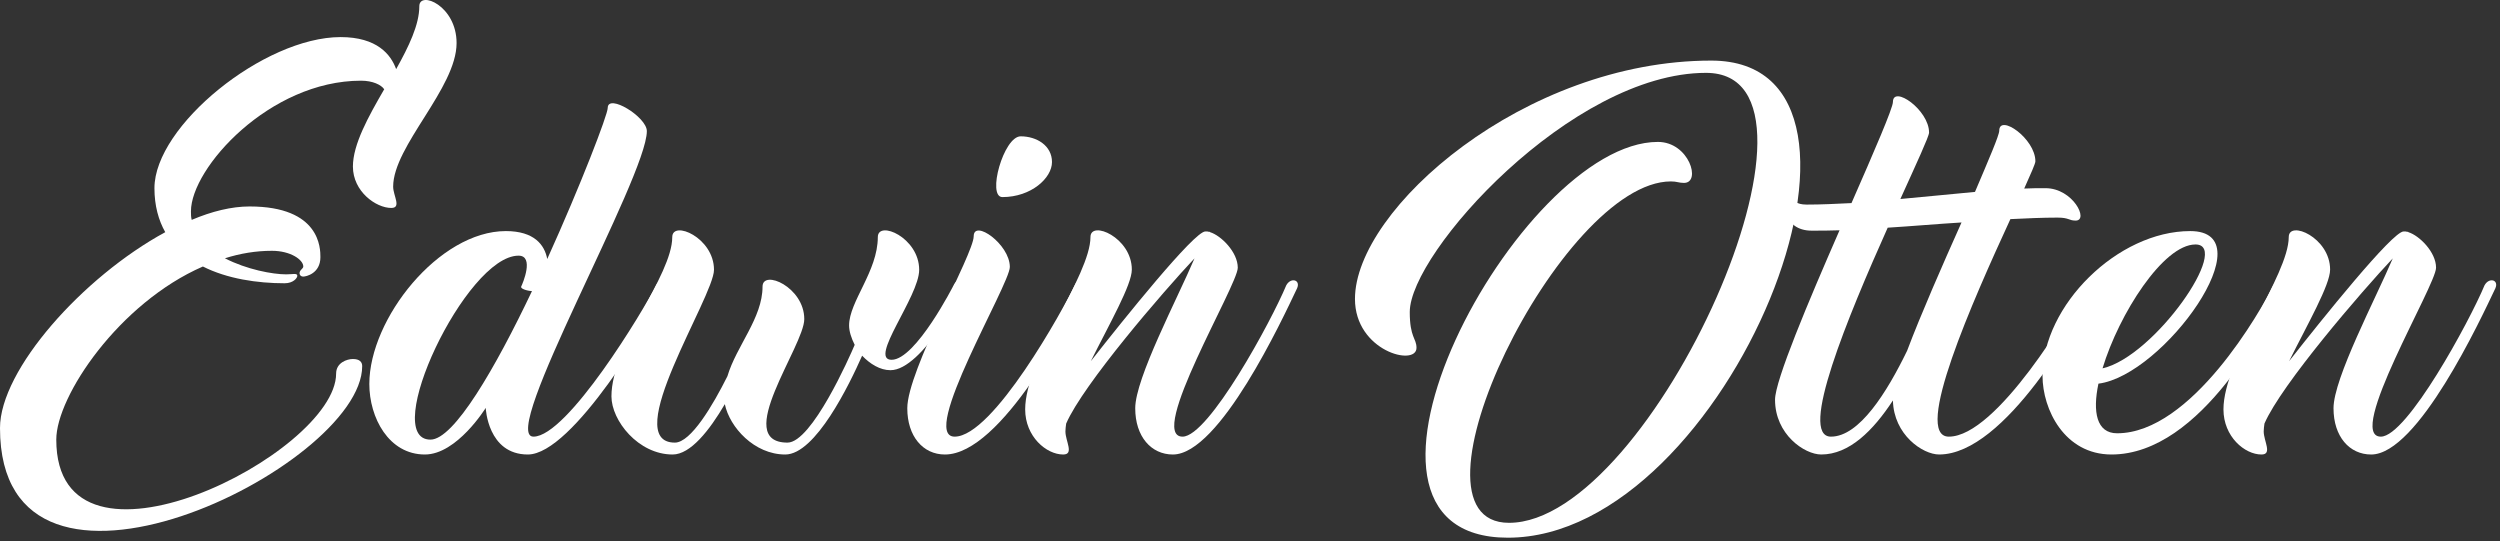
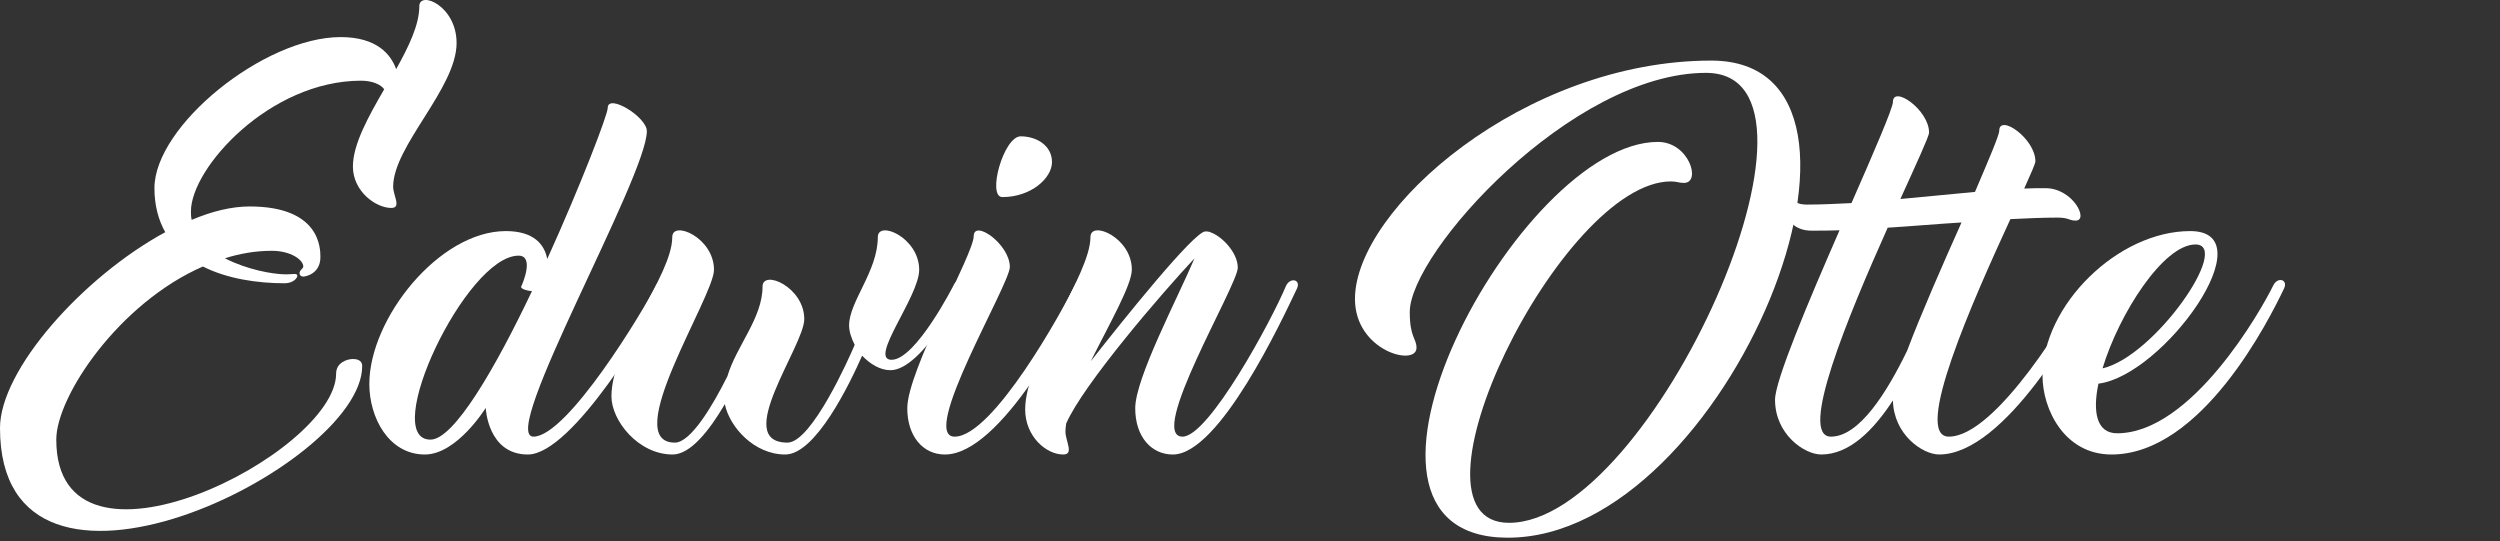
<svg xmlns="http://www.w3.org/2000/svg" width="100%" height="100%" viewBox="0 0 573 124" version="1.1" xml:space="preserve" style="fill-rule:evenodd;clip-rule:evenodd;stroke-linejoin:round;stroke-miterlimit:2;">
  <rect x="0" y="0" width="573" height="124" fill="#333333" stroke="none" />
  <g>
    <path d="M104.649,9.868c-0,-8.623 -8.54,-12.055 -8.54,-8.45c-0,4.232 -2.399,9.218 -5.311,14.429c-1.198,-3.332 -4.358,-7.346 -12.735,-7.346c-17.529,-0 -42.664,20.344 -42.664,34.628c0,4.021 0.94,7.352 2.477,10.085c-18.901,10.264 -37.876,31.551 -37.876,44.893c0,49.673 83.016,8.98 83.016,-14.197c-0,-0.941 -0.598,-1.625 -2.134,-1.625c-1.366,0 -3.841,0.856 -3.841,3.336c-0,18.387 -64.14,50.701 -64.14,15.138c-0,-9.921 14.372,-31.302 33.605,-39.675c5.56,2.819 12.489,3.84 18.733,3.84c1.968,0 2.909,-1.191 2.909,-1.701c-0,-0.683 -1.027,-0.34 -2.567,-0.34c-3.079,-0 -9.067,-1.114 -14.028,-3.684c3.507,-1.114 7.1,-1.714 10.778,-1.714c4.277,0 7.185,2.056 7.185,3.599c0,0.514 -0.855,0.771 -0.855,1.542c-0,0.257 0.171,0.767 0.855,0.767c0.597,0 3.923,-0.682 3.923,-4.451c-0,-1.969 -0,-11.621 -16.241,-11.621c-4.106,-0 -8.639,1.11 -13.259,3.075c-0.171,-0.684 -0.171,-1.282 -0.171,-1.965c0,-9.921 18.05,-29.937 38.992,-29.937c2.655,0 4.62,0.941 5.303,1.968c-3.673,6.33 -7.174,12.659 -7.174,17.706c-0,5.731 5.295,9.494 8.797,9.494c2.397,0 0.427,-2.822 0.427,-4.875c-0,-9.323 14.536,-22.582 14.536,-32.919Z" style="fill:#fff;fill-rule:nonzero;" />
    <path d="M150.394,65.353c-2.906,5.816 -20.345,34.725 -28.13,34.725c-8.031,-0 25.993,-59.512 25.993,-70.03c-0,-3.249 -8.968,-8.721 -8.968,-5.301c0,1.539 -6.161,17.614 -13.862,34.619c-0.598,-3.244 -2.986,-6.402 -9.483,-6.402c-15.312,0 -31.293,20.087 -31.293,35.054c-0,7.698 4.442,16.153 12.731,16.153c7.359,0 13.947,-10.679 13.947,-10.679c-0,0 0.427,10.679 9.651,10.679c10.267,0 28.474,-30.864 31.894,-38.134c0.855,-1.967 -1.454,-2.565 -2.48,-0.684Zm-51.729,35.409c-11.708,-0 8.126,-42.165 20.187,-42.165c3.674,-0 0.941,6.414 0.599,7.098c-0.171,0.428 1.112,0.941 2.478,1.027c-8.38,17.619 -17.875,34.04 -23.264,34.04Z" style="fill:#fff;fill-rule:nonzero;" />
    <path d="M218.628,65.266c0,0 -8.721,17.198 -14.272,17.198c-5.385,-0 6.32,-14.46 6.32,-20.625c0,-7.409 -9.48,-11.44 -9.48,-7.495c-0.009,7.84 -6.584,14.772 -6.584,20.248c-0,1.369 0.512,2.909 1.281,4.449c-1.11,2.653 -9.841,22.405 -15.396,22.405c-12.827,-0 3.843,-22.148 3.843,-28.308c0,-7.358 -9.566,-11.471 -9.566,-7.444c0,7.187 -5.991,13.604 -8.045,20.522c-3.337,6.674 -8.377,15.23 -12.049,15.23c-12.827,-0 8.968,-33.442 8.968,-39.607c-0,-7.409 -9.566,-11.44 -9.566,-7.495c-0,8.788 -13.938,24.954 -13.938,36.492c0,5.562 6.151,13.335 14.023,13.335c4.1,0 8.456,-5.549 11.963,-11.538c1.113,5.305 6.761,11.538 13.854,11.538c6.924,0 14.713,-16.073 17.617,-22.649c1.793,1.878 4.099,3.325 6.491,3.325c7.354,0 17.016,-18.896 17.016,-18.896c0.855,-1.958 -1.539,-2.561 -2.48,-0.685Z" style="fill:#fff;fill-rule:nonzero;" />
    <path d="M229.753,45.172c6.579,0 11.363,-4.357 11.363,-8.031c0,-3.76 -3.503,-5.895 -7.176,-5.895c-3.93,-0 -7.779,13.926 -4.187,13.926Zm16.75,19.87c-2.822,5.911 -18.887,35.036 -27.702,35.036c-8.203,-0 12.653,-34.864 12.653,-38.89c0,-5.226 -8.283,-11.02 -8.283,-7.025c-0,4.027 -15.22,30.753 -15.22,39.405c-0,6.424 3.587,10.603 8.625,10.603c12.921,0 28.987,-31.162 32.407,-38.443c0.94,-1.971 -1.454,-2.57 -2.48,-0.686Z" style="fill:#fff;fill-rule:nonzero;" />
    <path d="M294.814,65.385c-3.42,8.224 -17.785,34.693 -23.771,34.693c-8.201,-0 12.655,-34.693 12.655,-38.719c0,-3.598 -3.847,-7.367 -6.327,-8.138l-0.086,-0.086l-0.171,0c-0.256,-0.085 -0.513,-0.085 -0.684,-0.085l-0.171,-0c-2.565,-0 -18.638,20.045 -26.239,29.724c4.27,-8.566 9.395,-17.475 9.395,-20.987c-0,-7.367 -9.481,-11.388 -9.481,-7.452c0,8.737 -14.963,28.011 -14.963,39.49c-0,6.253 4.868,10.346 8.712,10.346c2.566,0 0.512,-3.07 0.512,-5.292c0,-0.514 0.086,-1.2 0.171,-1.799c3.85,-8.909 22.234,-30.239 29.414,-37.863c-3.934,9.252 -13.585,27.498 -13.585,34.351c-0,6.51 3.672,10.603 8.626,10.603c10.688,0 25.053,-30.905 28.473,-38.101c0.855,-1.97 -1.454,-2.569 -2.48,-0.685Z" style="fill:#fff;fill-rule:nonzero;" />
    <path d="M392.215,13.888c-42.76,-0 -81.657,34.021 -81.657,54.631c-0,11.973 14.102,15.564 14.102,11.203c0,-2.224 -1.543,-2.309 -1.543,-8.21c-0,-13.597 37.113,-54.813 67.9,-54.813c33.681,-0 -12.314,103.131 -45.154,103.131c-26.42,-0 11.973,-78.249 37.116,-78.249c1.368,0 1.795,0.342 2.993,0.342c4.019,0 1.197,-9.395 -5.987,-9.395c-31.813,0 -80.372,90.711 -34.379,90.711c50.543,0 94.055,-109.351 46.609,-109.351Z" style="fill:#fff;fill-rule:nonzero;" />
    <path d="M477.626,65.354c-2.907,5.902 -20.008,34.724 -30.953,34.724c-8.374,-0 5.558,-31.302 14.108,-49.856c3.68,-0.176 7.354,-0.347 10.774,-0.347c2.736,0 2.565,0.684 4.19,0.684c3.078,0 -0.599,-7.428 -6.926,-7.428c-1.625,-0 -3.248,-0 -4.871,0.085c1.537,-3.42 2.562,-5.729 2.562,-6.242c0,-5.215 -8.283,-10.944 -8.283,-7.011c-0,1.026 -2.396,6.584 -5.562,14.023c-5.561,0.513 -11.378,1.112 -17.099,1.625c3.757,-8.295 6.575,-14.365 6.575,-15.221c-0,-5.215 -8.283,-10.944 -8.283,-7.011c-0,1.368 -4.279,11.287 -9.498,23.172c-3.508,0.171 -6.93,0.342 -10.262,0.342c-2.562,0 -2.562,-1.026 -4.1,-1.026c-1.794,0 -1.367,7.001 5.211,7.001c2.05,-0 4.189,-0 6.413,-0.085c-7.182,16.42 -14.784,34.466 -14.784,38.828c-0,7.954 6.748,12.56 10.592,12.56c6.417,0 11.893,-5.462 16.428,-12.389c0.17,7.868 6.833,12.389 10.592,12.389c15.134,0 32.235,-30.863 35.656,-38.047c0.855,-1.967 -1.539,-2.651 -2.48,-0.77Zm-40.523,15.053c-4.614,9.493 -10.946,19.671 -17.449,19.671c-7.52,-0 3.851,-27.454 13.006,-47.893c5.554,-0.341 11.277,-0.853 16.92,-1.195c-4.361,9.746 -9.316,21.035 -12.477,29.417Z" style="fill:#fff;fill-rule:nonzero;" />
    <path d="M521.063,65.354c-2.822,5.816 -18.802,33.954 -35.825,33.954c-4.705,0 -5.645,-4.875 -4.277,-11.375c14.97,-1.881 38.648,-34.969 21.043,-34.969c-16.595,0 -33.859,17.009 -33.859,33.173c0,7.698 5.041,18.034 15.81,18.034c20.701,0 36.167,-30.948 39.588,-38.133c0.855,-1.967 -1.454,-2.651 -2.48,-0.684Zm-17.861,-9.322c8.37,-0 -9.324,25.658 -21.3,28.395c3.764,-12.487 13.943,-28.395 21.3,-28.395Z" style="fill:#fff;fill-rule:nonzero;" />
-     <path d="M569.459,65.385c-3.42,8.224 -17.785,34.693 -23.77,34.693c-8.201,-0 12.655,-34.693 12.655,-38.719c-0,-3.598 -3.848,-7.367 -6.328,-8.138l-0.085,-0.086l-0.171,0c-0.257,-0.085 -0.513,-0.085 -0.684,-0.085l-0.171,-0c-2.566,-0 -18.639,20.045 -26.24,29.724c4.27,-8.566 9.395,-17.475 9.395,-20.987c-0,-7.367 -9.481,-11.388 -9.481,-7.452c0,8.737 -14.963,28.011 -14.963,39.49c-0,6.253 4.869,10.346 8.712,10.346c2.567,0 0.513,-3.07 0.513,-5.292c-0,-0.514 0.085,-1.2 0.171,-1.799c3.849,-8.909 22.234,-30.239 29.413,-37.863c-3.933,9.252 -13.585,27.498 -13.585,34.351c0,6.51 3.673,10.603 8.626,10.603c10.688,0 25.053,-30.905 28.473,-38.101c0.855,-1.97 -1.453,-2.569 -2.48,-0.685Z" style="fill:#fff;fill-rule:nonzero;" />
  </g>
</svg>